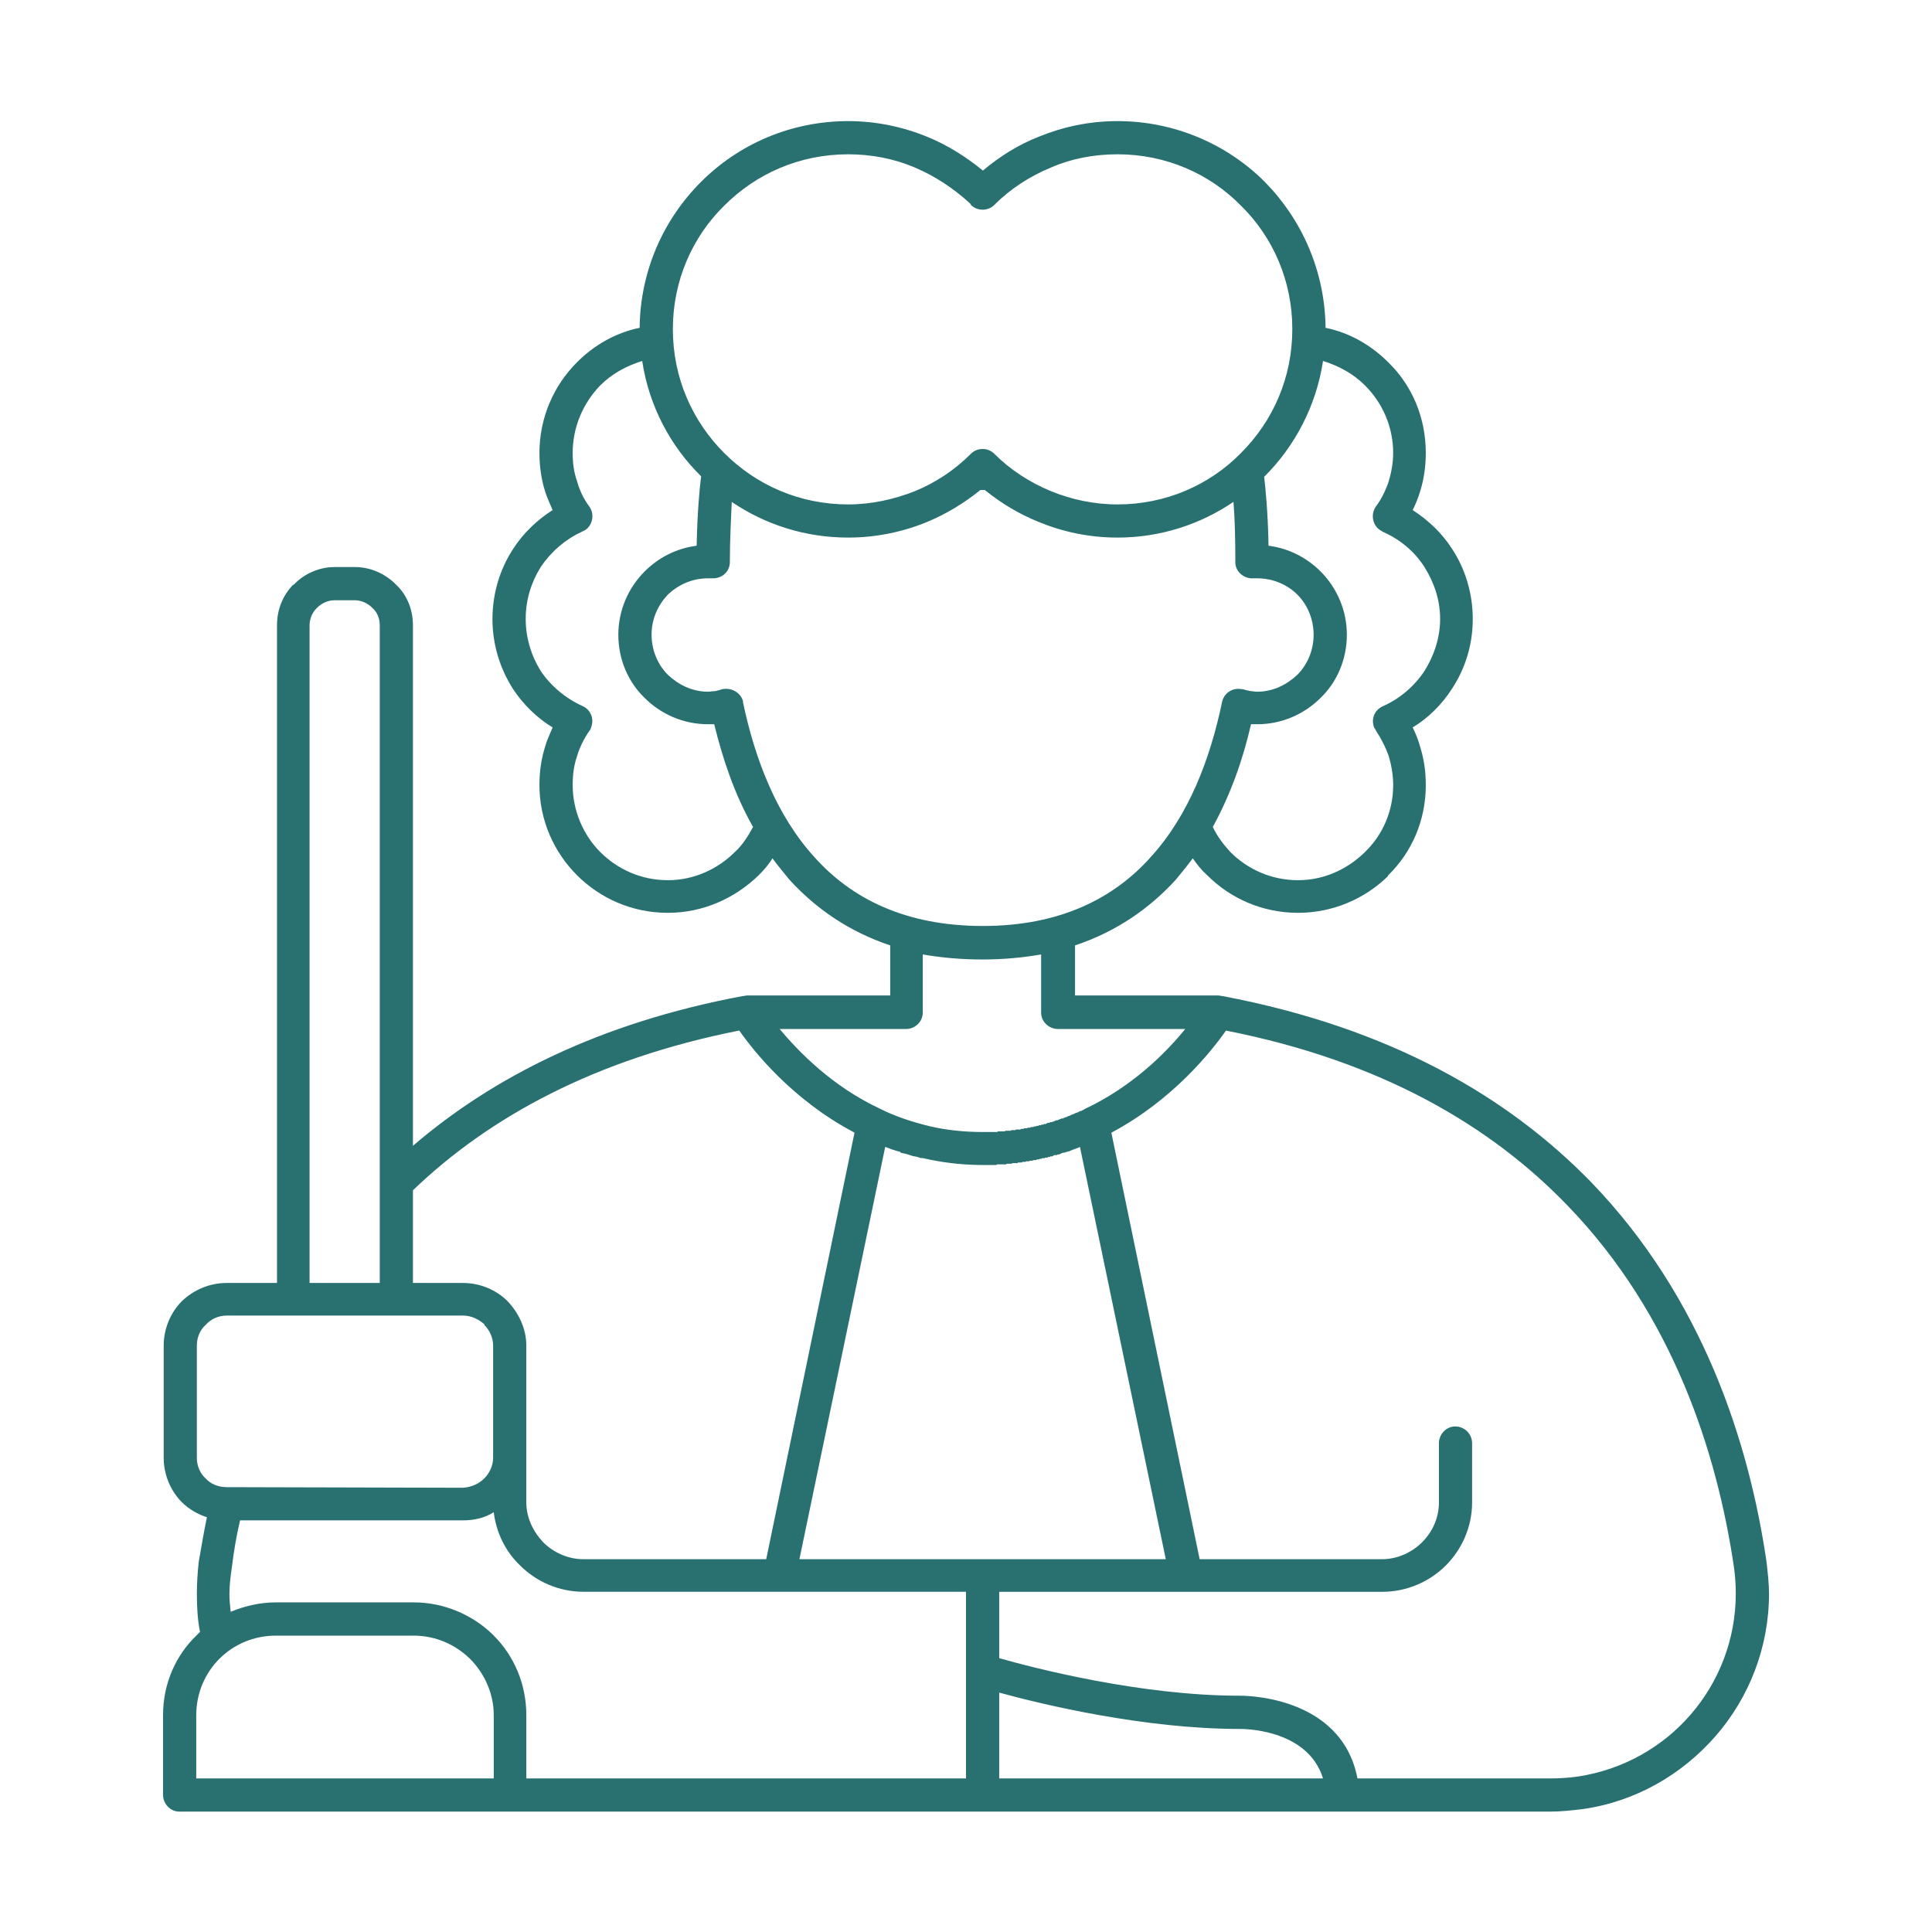
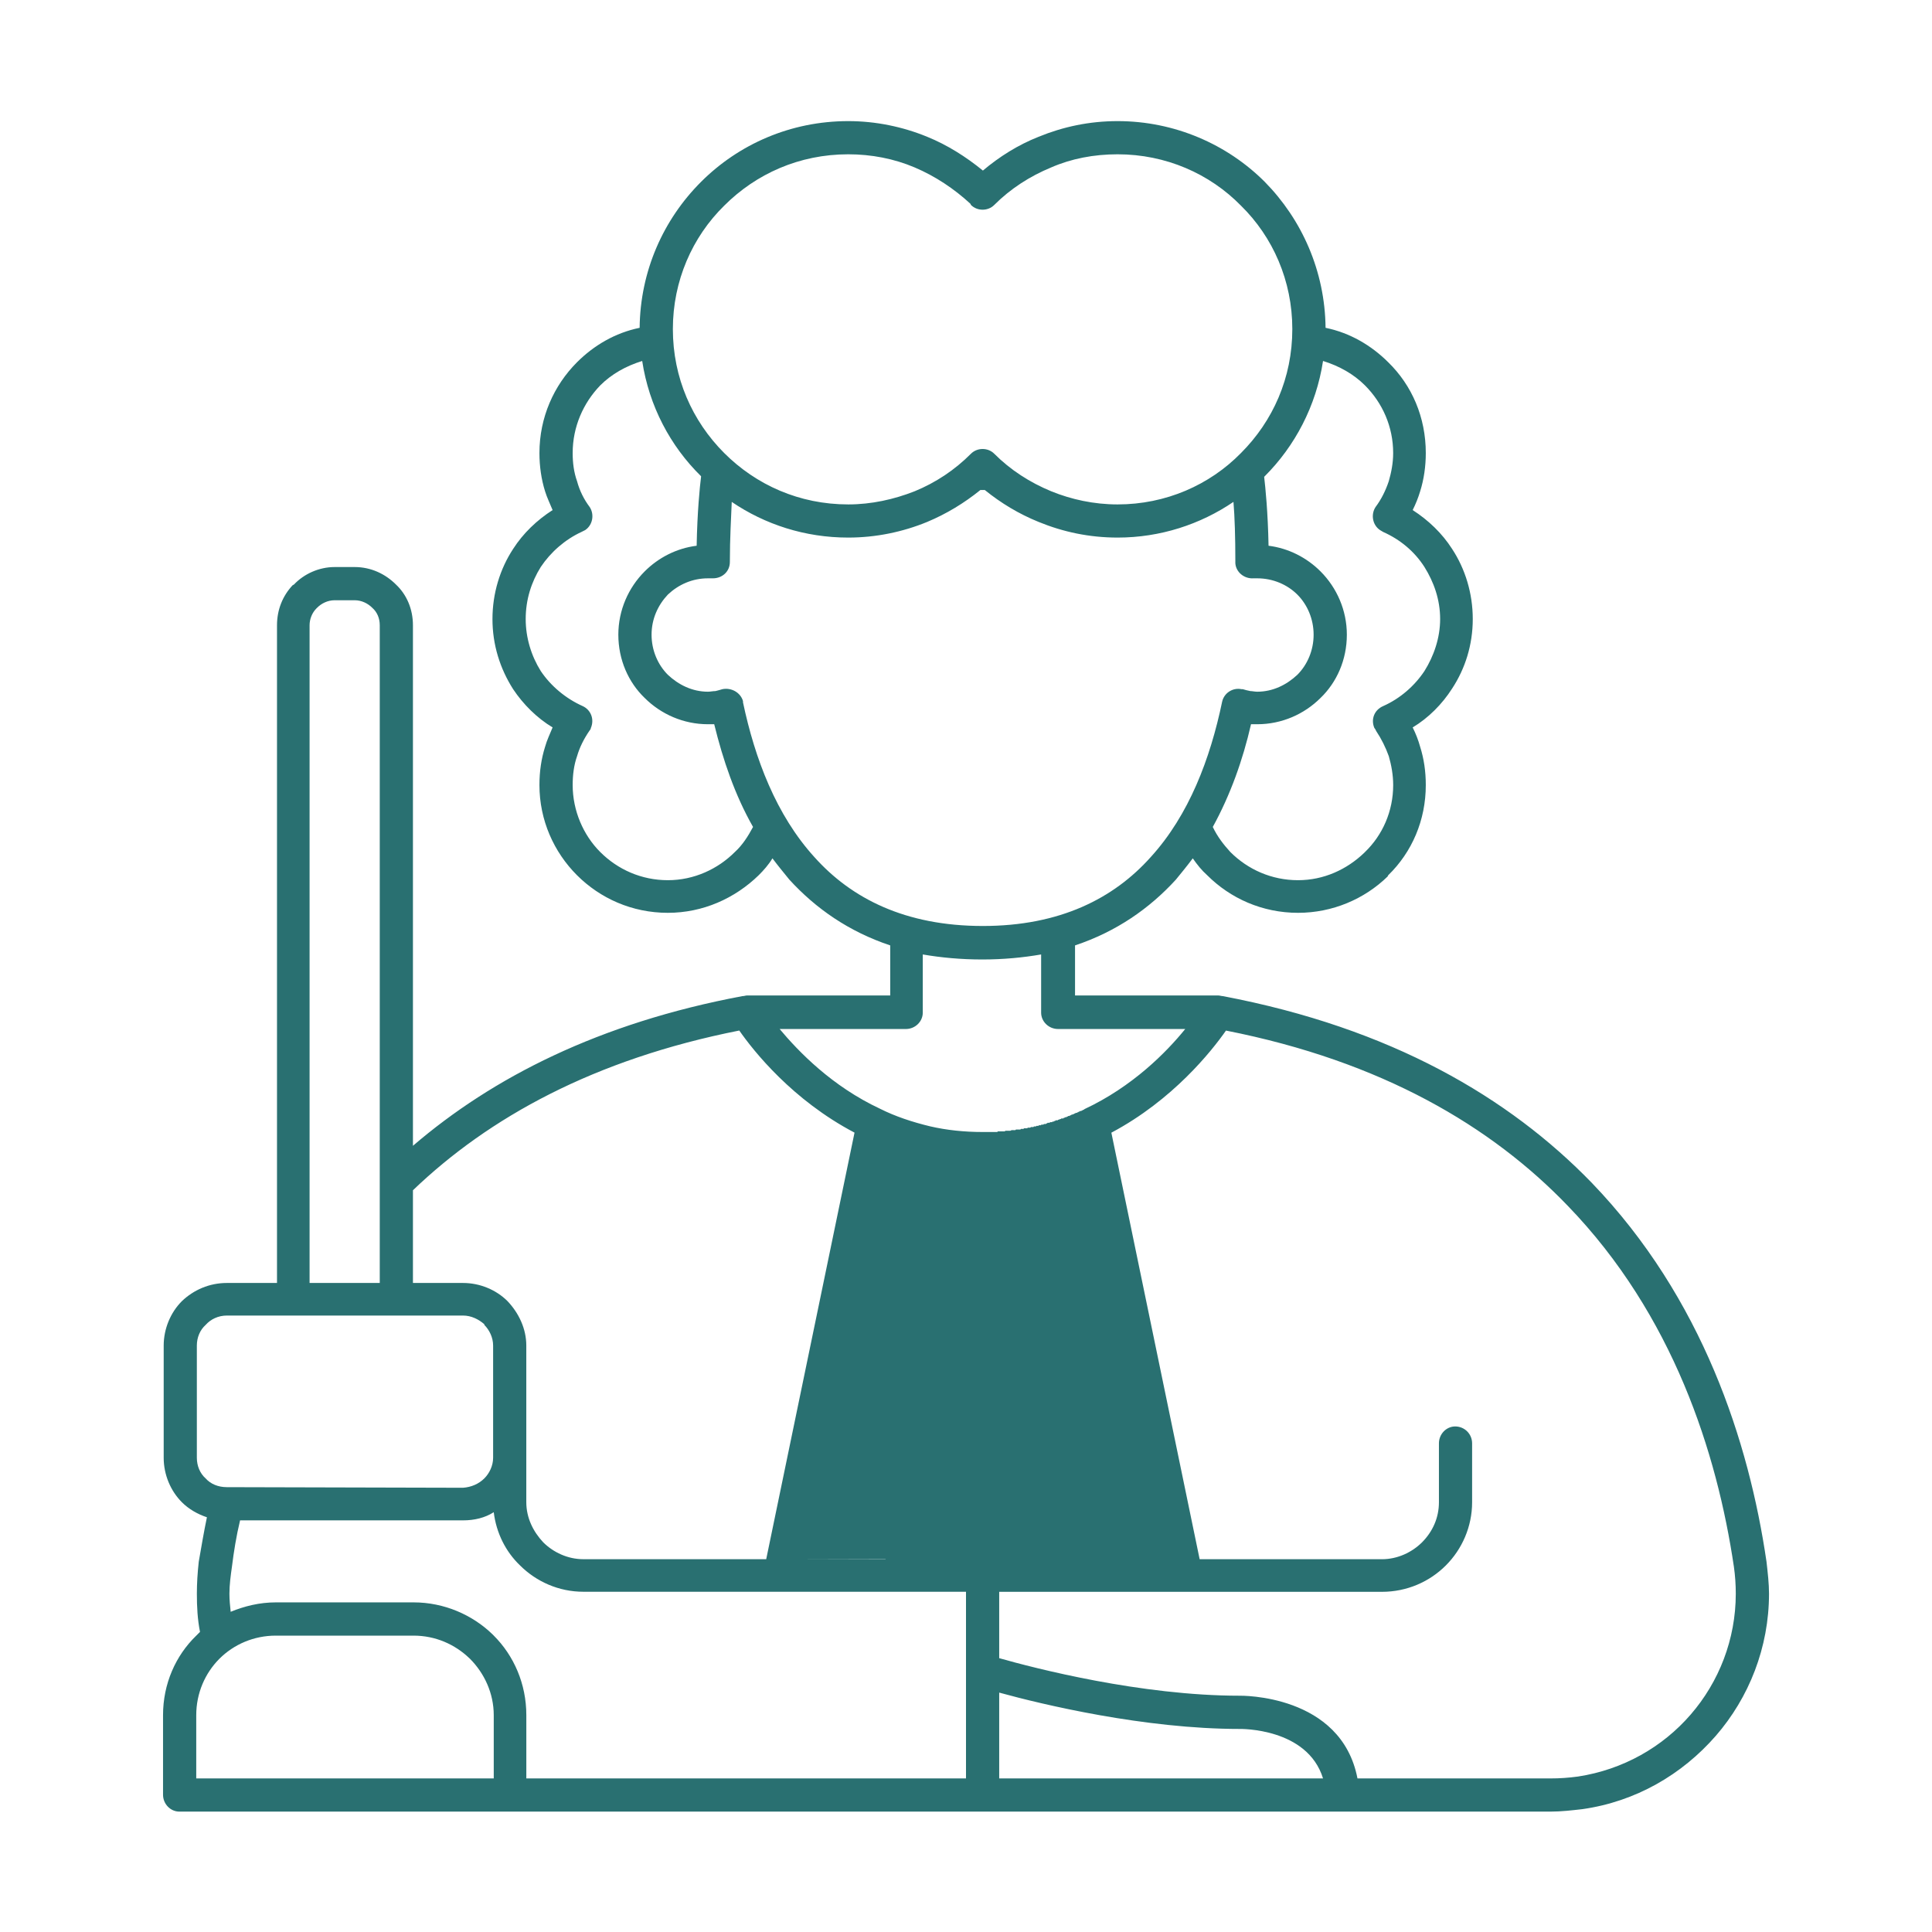
<svg xmlns="http://www.w3.org/2000/svg" version="1.1" id="Layer_1" x="0px" y="0px" width="80px" height="80px" viewBox="0 0 80 80" enable-background="new 0 0 80 80" xml:space="preserve">
  <g>
-     <path fill="#297071" d="M46.277,6.389c-0.985,0-1.92,0.181-2.75,0.544c-0.881,0.363-1.687,0.882-2.359,1.556   c-0.26,0.259-0.7,0.259-0.961,0l-0.025-0.052c-0.675-0.622-1.453-1.141-2.308-1.504c-0.856-0.363-1.79-0.544-2.75-0.544   c-2.022,0-3.813,0.804-5.135,2.126c-1.322,1.297-2.127,3.112-2.127,5.11c0,2.022,0.805,3.812,2.127,5.135   c1.323,1.322,3.113,2.127,5.135,2.127c0.959,0,1.894-0.208,2.75-0.545c0.881-0.362,1.659-0.881,2.333-1.556   c0.261-0.259,0.701-0.259,0.961,0c0.673,0.675,1.479,1.193,2.359,1.556c0.83,0.338,1.765,0.545,2.75,0.545   c1.996,0,3.813-0.805,5.108-2.127c1.323-1.323,2.127-3.112,2.127-5.135c0-1.998-0.804-3.813-2.127-5.11   C50.09,7.192,48.273,6.389,46.277,6.389L46.277,6.389z M19.173,54.474H9.396c-0.363,0-0.675,0.155-0.882,0.389   c-0.233,0.208-0.363,0.52-0.363,0.855v4.644c0,0.336,0.13,0.648,0.363,0.855c0.208,0.233,0.519,0.363,0.882,0.363l9.777,0.025   c0.338-0.025,0.649-0.155,0.883-0.389c0.207-0.207,0.363-0.52,0.363-0.855v-4.644c0-0.336-0.157-0.647-0.363-0.855v-0.026   C19.822,54.629,19.512,54.474,19.173,54.474L19.173,54.474z M9.396,53.125h2.074V25.893c0-0.648,0.234-1.219,0.648-1.661   l0.052-0.026c0.415-0.441,1.038-0.726,1.686-0.726h0.831c0.674,0,1.271,0.285,1.711,0.726c0.441,0.415,0.701,1.012,0.701,1.687   v21.552c3.294-2.826,7.703-5.083,13.642-6.198c0.078,0,0.13-0.026,0.182-0.026h5.939v-2.074c-1.712-0.57-3.086-1.53-4.176-2.723   c-0.233-0.286-0.467-0.571-0.701-0.882c-0.155,0.259-0.362,0.493-0.57,0.7c-0.986,0.959-2.309,1.556-3.761,1.556   c-1.479,0-2.801-0.597-3.761-1.556s-1.556-2.282-1.556-3.734c0-0.571,0.078-1.09,0.233-1.583c0.078-0.285,0.208-0.545,0.312-0.804   c-0.648-0.389-1.219-0.959-1.634-1.583c-0.545-0.855-0.856-1.841-0.856-2.904c0-1.063,0.311-2.075,0.856-2.905   c0.415-0.648,0.985-1.192,1.634-1.608c-0.104-0.26-0.234-0.519-0.312-0.778c-0.155-0.492-0.233-1.037-0.233-1.582   c0-1.478,0.597-2.801,1.556-3.761c0.7-0.7,1.582-1.219,2.593-1.426c0.025-2.359,0.985-4.487,2.542-6.043   c1.556-1.556,3.709-2.516,6.095-2.516c1.141,0,2.256,0.233,3.268,0.648C39.223,6,40,6.492,40.7,7.063   c0.675-0.571,1.453-1.063,2.309-1.4c1.012-0.415,2.102-0.648,3.269-0.648c2.359,0,4.539,0.959,6.094,2.516   c1.531,1.556,2.491,3.684,2.517,6.043c1.012,0.208,1.893,0.727,2.594,1.426c0.985,0.96,1.556,2.283,1.556,3.761   c0,0.544-0.078,1.089-0.233,1.582c-0.078,0.26-0.181,0.519-0.31,0.778c0.647,0.416,1.218,0.96,1.632,1.608   c0.546,0.831,0.856,1.842,0.856,2.905c0,1.063-0.311,2.049-0.856,2.879c-0.414,0.648-0.984,1.219-1.632,1.608   c0.129,0.259,0.231,0.519,0.31,0.804c0.155,0.493,0.233,1.012,0.233,1.583c0,1.453-0.57,2.775-1.556,3.734l-0.025,0.052   c-0.96,0.934-2.283,1.504-3.709,1.504c-1.479,0-2.802-0.597-3.761-1.556c-0.233-0.207-0.416-0.44-0.598-0.7   c-0.233,0.311-0.466,0.596-0.7,0.882c-1.09,1.193-2.464,2.153-4.175,2.723v2.074h5.938c0.052,0,0.129,0.026,0.182,0.026   c6.978,1.323,11.854,4.202,15.275,7.729c4.592,4.772,6.512,10.737,7.237,15.69c0.053,0.469,0.104,0.908,0.104,1.324   c0,2.23-0.829,4.305-2.204,5.888c-1.401,1.607-3.32,2.723-5.524,3.035c-0.441,0.05-0.882,0.102-1.323,0.102h-3.89h-0.053H40.7l0,0   H21.12H7.425c-0.363,0-0.674-0.311-0.674-0.7v-3.293c0-1.297,0.519-2.465,1.375-3.293c0.052-0.053,0.103-0.104,0.156-0.156   c-0.104-0.52-0.13-1.039-0.13-1.582c0-0.416,0.026-0.855,0.078-1.324c0.104-0.596,0.208-1.217,0.338-1.84   c-0.389-0.13-0.752-0.338-1.037-0.623c-0.468-0.468-0.753-1.141-0.753-1.841v-4.644c0-0.699,0.285-1.374,0.753-1.841   C8.021,53.41,8.67,53.125,9.396,53.125L9.396,53.125z M12.82,53.125h2.905V25.893c0-0.286-0.104-0.545-0.312-0.727   c-0.181-0.181-0.441-0.311-0.726-0.311h-0.831c-0.286,0-0.545,0.13-0.726,0.311l-0.026,0.026c-0.182,0.182-0.285,0.441-0.285,0.701   V53.125z M17.099,53.125h2.074c0.701,0,1.375,0.285,1.842,0.752l0,0c0.467,0.492,0.778,1.142,0.778,1.841v3.864   c0,0.053,0,0.104,0,0.183v2.438c0,0.648,0.286,1.219,0.701,1.661c0.415,0.413,1.012,0.699,1.66,0.699h7.573L35.384,46.9   c-2.568-1.349-4.176-3.371-4.772-4.228c-6.017,1.192-10.375,3.604-13.513,6.614V53.125z M20.445,62.617   c-0.363,0.233-0.804,0.338-1.271,0.338H9.941c-0.156,0.647-0.26,1.297-0.337,1.92C9.552,65.236,9.5,65.625,9.5,65.989   c0,0.259,0.026,0.518,0.052,0.752c0.571-0.234,1.193-0.39,1.868-0.39h5.706c1.27,0,2.438,0.519,3.268,1.323l0.052,0.053   c0.83,0.828,1.348,1.996,1.348,3.293v2.62H40v-7.729h-7.729h-8.118c-1.011,0-1.945-0.417-2.619-1.09   C20.938,64.252,20.549,63.474,20.445,62.617L20.445,62.617z M17.125,67.728h-5.706c-0.908,0-1.738,0.362-2.334,0.958   c-0.597,0.598-0.959,1.428-0.959,2.335v2.62h12.319v-2.62c0-0.907-0.389-1.737-0.985-2.335l-0.026-0.024   C18.836,68.09,18.033,67.728,17.125,67.728L17.125,67.728z M41.375,65.912v2.749c1.452,0.413,5.861,1.555,9.959,1.555   c0.026,0,4.203-0.077,4.876,3.425h7.988c0.39,0,0.752-0.026,1.142-0.078c1.867-0.286,3.502-1.219,4.668-2.568   c1.168-1.348,1.867-3.111,1.867-5.005c0-0.364-0.026-0.753-0.078-1.114c-0.699-4.721-2.516-10.428-6.872-14.939   c-3.164-3.295-7.703-5.992-14.16-7.263c-0.598,0.856-2.206,2.879-4.746,4.228l3.656,17.662h7.547c0.648,0,1.245-0.286,1.661-0.699   c0.439-0.442,0.7-1.013,0.7-1.661v-2.438c0-0.389,0.31-0.7,0.673-0.7c0.39,0,0.701,0.312,0.701,0.7v2.438   c0,1.012-0.415,1.945-1.09,2.62c-0.674,0.673-1.608,1.09-2.646,1.09H41.375z M51.334,71.592c-3.942,0-8.169-1.012-9.959-1.505   v3.554h13.409C54.136,71.54,51.36,71.592,51.334,71.592L51.334,71.592z M33.102,64.563H40.7l0,0h7.573l-3.553-17.065l0,0h-0.026   l-0.026,0.025h-0.025l0,0l-0.051,0.026h-0.026l-0.026,0.025l0,0h-0.025l0,0h-0.026l-0.025,0.026l0,0h-0.026l0,0l-0.182,0.078l0,0   h-0.026h-0.024l0,0l-0.027,0.025H44.15h-0.025l-0.026,0.026l0,0h-0.052l0,0h-0.026l-0.052,0.025h-0.025l0,0l-0.027,0.026l0,0   l-0.077,0.025l0,0h-0.025h-0.026l0,0l-0.026,0.025h-0.025h-0.026l0,0h-0.025l0,0h-0.026l-0.052,0.026l0,0l-0.026,0.026h-0.025l0,0   h-0.026h-0.051v0.026H43.45l0,0h-0.025h-0.027l0,0l-0.025,0.025l0,0h-0.025H43.32l0,0h-0.025h-0.027v0.025h-0.025l0,0h-0.025H43.19   l0,0h-0.025l0,0l-0.052,0.026l0,0h-0.025l0,0h-0.026l0,0l-0.053,0.026l0,0h-0.025l0,0h-0.052l0,0l-0.025,0.026l0,0h-0.028l0,0   h-0.051l0,0h-0.026l0,0l-0.052,0.025l0,0h-0.025l0,0h-0.052l0,0h-0.025l0,0l-0.027,0.025l0,0h-0.051l0,0h-0.026l0,0h-0.053l0,0   l-0.025,0.025l0,0h-0.052l0,0h-0.024l0,0h-0.053l0,0l-0.025,0.026l0,0h-0.052l0,0H42.23l0,0h-0.025H42.18h-0.026l0,0l-0.025,0.026   l0,0h-0.053l0,0H42.05l0,0h-0.052l0,0h-0.026l0,0H41.92l0,0l-0.026,0.025l0,0h-0.053l0,0h-0.025l0,0h-0.052l0,0h-0.025l0,0h-0.053   l0,0l-0.025,0.026l0,0h-0.052l0,0h-0.026l0,0h-0.051l0,0h-0.026l0,0h-0.053l0,0h-0.025l0,0h-0.052l0,0h-0.026l0,0h-0.052l0,0   l-0.051,0.026l0,0H41.22l0,0h-0.052l0,0h-0.025l0,0H41.09l0,0h-0.026l0,0h-0.051l0,0h-0.026l0,0h-0.054l0,0h-0.024l0,0h-0.052l0,0   h-0.053l0,0h-0.025l0,0h-0.052H40.7c-0.881,0-1.712-0.104-2.489-0.286h-0.026h-0.026h-0.026l0,0l-0.155-0.051l0,0l-0.129-0.026   h-0.026c-0.156-0.053-0.312-0.104-0.467-0.13l0,0l-0.078-0.025v-0.026c-0.233-0.052-0.415-0.13-0.623-0.207L33.102,64.563z    M32.271,42.595c0.804,0.96,2.179,2.386,4.176,3.319c0.622,0.312,1.322,0.546,2.075,0.727c0.674,0.155,1.4,0.233,2.178,0.233h0.026   h0.052l0,0h0.025l0,0h0.026l0,0h0.053l0,0h0.025l0,0h0.024l0,0h0.054l0,0h0.026l0,0h0.051l0,0h0.026l0,0h0.026l0,0h0.052l0,0h0.025   l0,0h0.026l0,0h0.053l0,0h0.024l0,0l0.025-0.025l0,0h0.053l0,0h0.026l0,0h0.025l0,0h0.052l0,0h0.026l0,0h0.026l0,0h0.051l0,0h0.026   l0,0l0.026-0.026l0,0h0.051l0,0h0.025l0,0h0.027l0,0h0.052l0,0h0.025l0,0h0.025l0,0l0.053-0.026l0,0h0.026l0,0h0.026l0,0h0.025l0,0   h0.052l0,0h0.026l0,0l0.025-0.025l0,0h0.053l0,0h0.025l0,0h0.026l0,0h0.025l0,0h0.053l0,0l0.025-0.026l0,0h0.026l0,0h0.025l0,0   h0.053l0,0l0.024-0.025l0,0h0.026l0,0h0.025l0,0h0.053l0,0h0.025l0,0l0.026-0.026l0,0h0.025l0,0h0.053l0,0h0.025l0,0l0.026-0.026   l0,0h0.025l0,0h0.052l0,0h0.025l0,0l0.026-0.025l0,0h0.025l0,0h0.054l0,0l0.025-0.025l0,0h0.026l0,0h0.051l0,0l0.027-0.025l0,0   h0.025l0,0h0.052l0,0l0.024-0.026l0,0h0.027l0,0h0.052l0,0l0.025-0.026l0,0h0.025l0,0h0.053l0,0l0.026-0.025l0,0h0.025l0,0   l0.025-0.026l0,0h0.053l0,0h0.026l0,0l0.024-0.025l0,0h0.053l0,0h0.025l0,0l0.026-0.026l0,0h0.052l0,0l0.026-0.026l0,0h0.025l0,0   l0.026-0.025l0,0h0.052l0,0h0.026l0,0l0.025-0.026l0,0h0.026l0,0l0.051-0.025l0,0h0.027l0,0l0.025-0.026l0,0h0.026l0,0h0.052l0,0   l0.026-0.027l0,0h0.025l0,0l0.026-0.024l0,0h0.051l0,0l0.027-0.026l0,0h0.024l0,0l0.026-0.025l0,0h0.052l0,0l0.026-0.026l0,0h0.025   l0,0l0.026-0.026l0,0h0.025l0,0l0.053-0.025l0,0h0.025l0,0l0.026-0.026l0,0h0.025l0,0l0.026-0.025l0,0h0.051l0,0l0.026-0.026l0,0   h0.025l0,0l0.026-0.026l0,0h0.026l0,0l0.025-0.025l0,0h0.052l0,0l0.026-0.026l0,0h0.027l0,0l0.025-0.025l0,0h0.026l0,0l0.025-0.026   l0,0c1.997-0.934,3.397-2.359,4.176-3.319h-5.266c-0.389,0-0.701-0.312-0.701-0.675v-2.412c-0.75,0.129-1.556,0.208-2.438,0.208   c-0.881,0-1.712-0.078-2.463-0.208v2.412c0,0.363-0.311,0.675-0.7,0.675H32.271z M26.592,14.947   c-0.674,0.208-1.271,0.544-1.738,1.012c-0.701,0.727-1.141,1.712-1.141,2.801c0,0.415,0.052,0.804,0.182,1.167   c0.104,0.389,0.285,0.752,0.519,1.063c0.208,0.311,0.129,0.751-0.182,0.959c-0.052,0.026-0.104,0.052-0.155,0.078   c-0.675,0.311-1.271,0.83-1.686,1.452c-0.389,0.623-0.623,1.349-0.623,2.153c0,0.778,0.233,1.53,0.623,2.153   c0.416,0.622,1.038,1.141,1.737,1.453c0.338,0.155,0.493,0.544,0.338,0.908c0,0.026-0.026,0.077-0.052,0.103   c-0.234,0.338-0.415,0.7-0.519,1.063c-0.13,0.363-0.182,0.778-0.182,1.193c0,1.063,0.44,2.075,1.141,2.775   c0.726,0.727,1.711,1.167,2.801,1.167c1.089,0,2.075-0.467,2.774-1.167c0.312-0.285,0.545-0.648,0.753-1.038   c-0.753-1.322-1.245-2.775-1.608-4.253c-0.079,0-0.156,0-0.26,0c-1.011,0-1.945-0.415-2.62-1.089   c-0.674-0.648-1.09-1.582-1.09-2.619c0-1.012,0.416-1.946,1.09-2.62c0.57-0.571,1.323-0.96,2.153-1.063   c0.026-1.4,0.129-2.438,0.182-2.853v-0.026C27.759,18.474,26.876,16.814,26.592,14.947L26.592,14.947z M30.3,20.783   c-0.026,0.648-0.078,1.504-0.078,2.49c0,0.389-0.312,0.674-0.701,0.674h-0.026c-0.052,0-0.104,0-0.129,0h-0.052   c-0.648,0-1.219,0.259-1.66,0.674c-0.415,0.441-0.674,1.012-0.674,1.661c0,0.648,0.259,1.244,0.674,1.659   c0.44,0.415,1.012,0.701,1.66,0.701c0.104,0,0.207-0.026,0.311-0.026c0.104-0.026,0.208-0.052,0.285-0.078   c0.363-0.077,0.752,0.13,0.856,0.493v0.052c0.493,2.334,1.375,4.668,2.956,6.407c1.53,1.711,3.761,2.853,6.977,2.853   c3.19,0,5.422-1.142,6.95-2.853c1.584-1.738,2.465-4.073,2.957-6.433c0.079-0.363,0.442-0.596,0.805-0.519h0.052   c0.078,0.026,0.182,0.052,0.312,0.078c0.078,0,0.182,0.026,0.285,0.026c0.648,0,1.219-0.286,1.661-0.701   c0.414-0.415,0.673-1.011,0.673-1.659c0-0.649-0.259-1.246-0.673-1.661c-0.416-0.415-1.013-0.674-1.661-0.674l0,0h-0.155   c-0.39,0.026-0.726-0.259-0.752-0.622V23.22c0-0.959-0.026-1.815-0.078-2.438c-1.374,0.934-3.035,1.478-4.798,1.478   c-1.167,0-2.257-0.233-3.269-0.648c-0.829-0.337-1.557-0.778-2.23-1.322h-0.182c-0.674,0.544-1.4,0.985-2.204,1.322   c-1.012,0.416-2.127,0.648-3.268,0.648C33.334,22.261,31.675,21.717,30.3,20.783L30.3,20.783z M52.346,19.745   c0.052,0.441,0.155,1.453,0.182,2.853c0.83,0.104,1.583,0.493,2.153,1.063c0.673,0.674,1.089,1.608,1.089,2.62   c0,1.037-0.416,1.971-1.089,2.619c-0.675,0.674-1.608,1.089-2.62,1.089c-0.078,0-0.181,0-0.259,0   c-0.338,1.479-0.856,2.931-1.583,4.253c0.183,0.389,0.442,0.727,0.727,1.038c0.727,0.727,1.713,1.167,2.802,1.167   c1.063,0,2.022-0.441,2.749-1.141l0.025-0.026c0.726-0.7,1.167-1.686,1.167-2.775c0-0.415-0.077-0.831-0.182-1.193   c-0.13-0.363-0.311-0.726-0.519-1.037c-0.025-0.052-0.051-0.104-0.078-0.129c-0.155-0.363,0-0.752,0.363-0.908   c0.701-0.312,1.297-0.831,1.711-1.453c0.39-0.623,0.649-1.375,0.649-2.153c0-0.804-0.26-1.53-0.649-2.153   c-0.414-0.648-1.01-1.141-1.711-1.452c-0.052-0.026-0.077-0.052-0.13-0.078c-0.311-0.208-0.389-0.648-0.181-0.959   c0.233-0.311,0.414-0.675,0.544-1.063c0.104-0.363,0.182-0.752,0.182-1.167c0-1.089-0.441-2.075-1.167-2.801   c-0.467-0.467-1.063-0.804-1.737-1.012c-0.285,1.868-1.167,3.527-2.413,4.772L52.346,19.745z" />
+     <path fill="#297071" d="M46.277,6.389c-0.985,0-1.92,0.181-2.75,0.544c-0.881,0.363-1.687,0.882-2.359,1.556   c-0.26,0.259-0.7,0.259-0.961,0l-0.025-0.052c-0.675-0.622-1.453-1.141-2.308-1.504c-0.856-0.363-1.79-0.544-2.75-0.544   c-2.022,0-3.813,0.804-5.135,2.126c-1.322,1.297-2.127,3.112-2.127,5.11c0,2.022,0.805,3.812,2.127,5.135   c1.323,1.322,3.113,2.127,5.135,2.127c0.959,0,1.894-0.208,2.75-0.545c0.881-0.362,1.659-0.881,2.333-1.556   c0.261-0.259,0.701-0.259,0.961,0c0.673,0.675,1.479,1.193,2.359,1.556c0.83,0.338,1.765,0.545,2.75,0.545   c1.996,0,3.813-0.805,5.108-2.127c1.323-1.323,2.127-3.112,2.127-5.135c0-1.998-0.804-3.813-2.127-5.11   C50.09,7.192,48.273,6.389,46.277,6.389L46.277,6.389z M19.173,54.474H9.396c-0.363,0-0.675,0.155-0.882,0.389   c-0.233,0.208-0.363,0.52-0.363,0.855v4.644c0,0.336,0.13,0.648,0.363,0.855c0.208,0.233,0.519,0.363,0.882,0.363l9.777,0.025   c0.338-0.025,0.649-0.155,0.883-0.389c0.207-0.207,0.363-0.52,0.363-0.855v-4.644c0-0.336-0.157-0.647-0.363-0.855v-0.026   C19.822,54.629,19.512,54.474,19.173,54.474L19.173,54.474z M9.396,53.125h2.074V25.893c0-0.648,0.234-1.219,0.648-1.661   l0.052-0.026c0.415-0.441,1.038-0.726,1.686-0.726h0.831c0.674,0,1.271,0.285,1.711,0.726c0.441,0.415,0.701,1.012,0.701,1.687   v21.552c3.294-2.826,7.703-5.083,13.642-6.198c0.078,0,0.13-0.026,0.182-0.026h5.939v-2.074c-1.712-0.57-3.086-1.53-4.176-2.723   c-0.233-0.286-0.467-0.571-0.701-0.882c-0.155,0.259-0.362,0.493-0.57,0.7c-0.986,0.959-2.309,1.556-3.761,1.556   c-1.479,0-2.801-0.597-3.761-1.556s-1.556-2.282-1.556-3.734c0-0.571,0.078-1.09,0.233-1.583c0.078-0.285,0.208-0.545,0.312-0.804   c-0.648-0.389-1.219-0.959-1.634-1.583c-0.545-0.855-0.856-1.841-0.856-2.904c0-1.063,0.311-2.075,0.856-2.905   c0.415-0.648,0.985-1.192,1.634-1.608c-0.104-0.26-0.234-0.519-0.312-0.778c-0.155-0.492-0.233-1.037-0.233-1.582   c0-1.478,0.597-2.801,1.556-3.761c0.7-0.7,1.582-1.219,2.593-1.426c0.025-2.359,0.985-4.487,2.542-6.043   c1.556-1.556,3.709-2.516,6.095-2.516c1.141,0,2.256,0.233,3.268,0.648C39.223,6,40,6.492,40.7,7.063   c0.675-0.571,1.453-1.063,2.309-1.4c1.012-0.415,2.102-0.648,3.269-0.648c2.359,0,4.539,0.959,6.094,2.516   c1.531,1.556,2.491,3.684,2.517,6.043c1.012,0.208,1.893,0.727,2.594,1.426c0.985,0.96,1.556,2.283,1.556,3.761   c0,0.544-0.078,1.089-0.233,1.582c-0.078,0.26-0.181,0.519-0.31,0.778c0.647,0.416,1.218,0.96,1.632,1.608   c0.546,0.831,0.856,1.842,0.856,2.905c0,1.063-0.311,2.049-0.856,2.879c-0.414,0.648-0.984,1.219-1.632,1.608   c0.129,0.259,0.231,0.519,0.31,0.804c0.155,0.493,0.233,1.012,0.233,1.583c0,1.453-0.57,2.775-1.556,3.734l-0.025,0.052   c-0.96,0.934-2.283,1.504-3.709,1.504c-1.479,0-2.802-0.597-3.761-1.556c-0.233-0.207-0.416-0.44-0.598-0.7   c-0.233,0.311-0.466,0.596-0.7,0.882c-1.09,1.193-2.464,2.153-4.175,2.723v2.074h5.938c0.052,0,0.129,0.026,0.182,0.026   c6.978,1.323,11.854,4.202,15.275,7.729c4.592,4.772,6.512,10.737,7.237,15.69c0.053,0.469,0.104,0.908,0.104,1.324   c0,2.23-0.829,4.305-2.204,5.888c-1.401,1.607-3.32,2.723-5.524,3.035c-0.441,0.05-0.882,0.102-1.323,0.102h-3.89h-0.053H40.7l0,0   H21.12H7.425c-0.363,0-0.674-0.311-0.674-0.7v-3.293c0-1.297,0.519-2.465,1.375-3.293c0.052-0.053,0.103-0.104,0.156-0.156   c-0.104-0.52-0.13-1.039-0.13-1.582c0-0.416,0.026-0.855,0.078-1.324c0.104-0.596,0.208-1.217,0.338-1.84   c-0.389-0.13-0.752-0.338-1.037-0.623c-0.468-0.468-0.753-1.141-0.753-1.841v-4.644c0-0.699,0.285-1.374,0.753-1.841   C8.021,53.41,8.67,53.125,9.396,53.125L9.396,53.125z M12.82,53.125h2.905V25.893c0-0.286-0.104-0.545-0.312-0.727   c-0.181-0.181-0.441-0.311-0.726-0.311h-0.831c-0.286,0-0.545,0.13-0.726,0.311l-0.026,0.026c-0.182,0.182-0.285,0.441-0.285,0.701   V53.125z M17.099,53.125h2.074c0.701,0,1.375,0.285,1.842,0.752l0,0c0.467,0.492,0.778,1.142,0.778,1.841v3.864   c0,0.053,0,0.104,0,0.183v2.438c0,0.648,0.286,1.219,0.701,1.661c0.415,0.413,1.012,0.699,1.66,0.699h7.573L35.384,46.9   c-2.568-1.349-4.176-3.371-4.772-4.228c-6.017,1.192-10.375,3.604-13.513,6.614V53.125z M20.445,62.617   c-0.363,0.233-0.804,0.338-1.271,0.338H9.941c-0.156,0.647-0.26,1.297-0.337,1.92C9.552,65.236,9.5,65.625,9.5,65.989   c0,0.259,0.026,0.518,0.052,0.752c0.571-0.234,1.193-0.39,1.868-0.39h5.706c1.27,0,2.438,0.519,3.268,1.323l0.052,0.053   c0.83,0.828,1.348,1.996,1.348,3.293v2.62H40v-7.729h-7.729h-8.118c-1.011,0-1.945-0.417-2.619-1.09   C20.938,64.252,20.549,63.474,20.445,62.617L20.445,62.617z M17.125,67.728h-5.706c-0.908,0-1.738,0.362-2.334,0.958   c-0.597,0.598-0.959,1.428-0.959,2.335v2.62h12.319v-2.62c0-0.907-0.389-1.737-0.985-2.335l-0.026-0.024   C18.836,68.09,18.033,67.728,17.125,67.728L17.125,67.728z M41.375,65.912v2.749c1.452,0.413,5.861,1.555,9.959,1.555   c0.026,0,4.203-0.077,4.876,3.425h7.988c0.39,0,0.752-0.026,1.142-0.078c1.867-0.286,3.502-1.219,4.668-2.568   c1.168-1.348,1.867-3.111,1.867-5.005c0-0.364-0.026-0.753-0.078-1.114c-0.699-4.721-2.516-10.428-6.872-14.939   c-3.164-3.295-7.703-5.992-14.16-7.263c-0.598,0.856-2.206,2.879-4.746,4.228l3.656,17.662h7.547c0.648,0,1.245-0.286,1.661-0.699   c0.439-0.442,0.7-1.013,0.7-1.661v-2.438c0-0.389,0.31-0.7,0.673-0.7c0.39,0,0.701,0.312,0.701,0.7v2.438   c0,1.012-0.415,1.945-1.09,2.62c-0.674,0.673-1.608,1.09-2.646,1.09H41.375z M51.334,71.592c-3.942,0-8.169-1.012-9.959-1.505   v3.554h13.409C54.136,71.54,51.36,71.592,51.334,71.592L51.334,71.592z M33.102,64.563H40.7l0,0h7.573l0,0h-0.026   l-0.026,0.025h-0.025l0,0l-0.051,0.026h-0.026l-0.026,0.025l0,0h-0.025l0,0h-0.026l-0.025,0.026l0,0h-0.026l0,0l-0.182,0.078l0,0   h-0.026h-0.024l0,0l-0.027,0.025H44.15h-0.025l-0.026,0.026l0,0h-0.052l0,0h-0.026l-0.052,0.025h-0.025l0,0l-0.027,0.026l0,0   l-0.077,0.025l0,0h-0.025h-0.026l0,0l-0.026,0.025h-0.025h-0.026l0,0h-0.025l0,0h-0.026l-0.052,0.026l0,0l-0.026,0.026h-0.025l0,0   h-0.026h-0.051v0.026H43.45l0,0h-0.025h-0.027l0,0l-0.025,0.025l0,0h-0.025H43.32l0,0h-0.025h-0.027v0.025h-0.025l0,0h-0.025H43.19   l0,0h-0.025l0,0l-0.052,0.026l0,0h-0.025l0,0h-0.026l0,0l-0.053,0.026l0,0h-0.025l0,0h-0.052l0,0l-0.025,0.026l0,0h-0.028l0,0   h-0.051l0,0h-0.026l0,0l-0.052,0.025l0,0h-0.025l0,0h-0.052l0,0h-0.025l0,0l-0.027,0.025l0,0h-0.051l0,0h-0.026l0,0h-0.053l0,0   l-0.025,0.025l0,0h-0.052l0,0h-0.024l0,0h-0.053l0,0l-0.025,0.026l0,0h-0.052l0,0H42.23l0,0h-0.025H42.18h-0.026l0,0l-0.025,0.026   l0,0h-0.053l0,0H42.05l0,0h-0.052l0,0h-0.026l0,0H41.92l0,0l-0.026,0.025l0,0h-0.053l0,0h-0.025l0,0h-0.052l0,0h-0.025l0,0h-0.053   l0,0l-0.025,0.026l0,0h-0.052l0,0h-0.026l0,0h-0.051l0,0h-0.026l0,0h-0.053l0,0h-0.025l0,0h-0.052l0,0h-0.026l0,0h-0.052l0,0   l-0.051,0.026l0,0H41.22l0,0h-0.052l0,0h-0.025l0,0H41.09l0,0h-0.026l0,0h-0.051l0,0h-0.026l0,0h-0.054l0,0h-0.024l0,0h-0.052l0,0   h-0.053l0,0h-0.025l0,0h-0.052H40.7c-0.881,0-1.712-0.104-2.489-0.286h-0.026h-0.026h-0.026l0,0l-0.155-0.051l0,0l-0.129-0.026   h-0.026c-0.156-0.053-0.312-0.104-0.467-0.13l0,0l-0.078-0.025v-0.026c-0.233-0.052-0.415-0.13-0.623-0.207L33.102,64.563z    M32.271,42.595c0.804,0.96,2.179,2.386,4.176,3.319c0.622,0.312,1.322,0.546,2.075,0.727c0.674,0.155,1.4,0.233,2.178,0.233h0.026   h0.052l0,0h0.025l0,0h0.026l0,0h0.053l0,0h0.025l0,0h0.024l0,0h0.054l0,0h0.026l0,0h0.051l0,0h0.026l0,0h0.026l0,0h0.052l0,0h0.025   l0,0h0.026l0,0h0.053l0,0h0.024l0,0l0.025-0.025l0,0h0.053l0,0h0.026l0,0h0.025l0,0h0.052l0,0h0.026l0,0h0.026l0,0h0.051l0,0h0.026   l0,0l0.026-0.026l0,0h0.051l0,0h0.025l0,0h0.027l0,0h0.052l0,0h0.025l0,0h0.025l0,0l0.053-0.026l0,0h0.026l0,0h0.026l0,0h0.025l0,0   h0.052l0,0h0.026l0,0l0.025-0.025l0,0h0.053l0,0h0.025l0,0h0.026l0,0h0.025l0,0h0.053l0,0l0.025-0.026l0,0h0.026l0,0h0.025l0,0   h0.053l0,0l0.024-0.025l0,0h0.026l0,0h0.025l0,0h0.053l0,0h0.025l0,0l0.026-0.026l0,0h0.025l0,0h0.053l0,0h0.025l0,0l0.026-0.026   l0,0h0.025l0,0h0.052l0,0h0.025l0,0l0.026-0.025l0,0h0.025l0,0h0.054l0,0l0.025-0.025l0,0h0.026l0,0h0.051l0,0l0.027-0.025l0,0   h0.025l0,0h0.052l0,0l0.024-0.026l0,0h0.027l0,0h0.052l0,0l0.025-0.026l0,0h0.025l0,0h0.053l0,0l0.026-0.025l0,0h0.025l0,0   l0.025-0.026l0,0h0.053l0,0h0.026l0,0l0.024-0.025l0,0h0.053l0,0h0.025l0,0l0.026-0.026l0,0h0.052l0,0l0.026-0.026l0,0h0.025l0,0   l0.026-0.025l0,0h0.052l0,0h0.026l0,0l0.025-0.026l0,0h0.026l0,0l0.051-0.025l0,0h0.027l0,0l0.025-0.026l0,0h0.026l0,0h0.052l0,0   l0.026-0.027l0,0h0.025l0,0l0.026-0.024l0,0h0.051l0,0l0.027-0.026l0,0h0.024l0,0l0.026-0.025l0,0h0.052l0,0l0.026-0.026l0,0h0.025   l0,0l0.026-0.026l0,0h0.025l0,0l0.053-0.025l0,0h0.025l0,0l0.026-0.026l0,0h0.025l0,0l0.026-0.025l0,0h0.051l0,0l0.026-0.026l0,0   h0.025l0,0l0.026-0.026l0,0h0.026l0,0l0.025-0.025l0,0h0.052l0,0l0.026-0.026l0,0h0.027l0,0l0.025-0.025l0,0h0.026l0,0l0.025-0.026   l0,0c1.997-0.934,3.397-2.359,4.176-3.319h-5.266c-0.389,0-0.701-0.312-0.701-0.675v-2.412c-0.75,0.129-1.556,0.208-2.438,0.208   c-0.881,0-1.712-0.078-2.463-0.208v2.412c0,0.363-0.311,0.675-0.7,0.675H32.271z M26.592,14.947   c-0.674,0.208-1.271,0.544-1.738,1.012c-0.701,0.727-1.141,1.712-1.141,2.801c0,0.415,0.052,0.804,0.182,1.167   c0.104,0.389,0.285,0.752,0.519,1.063c0.208,0.311,0.129,0.751-0.182,0.959c-0.052,0.026-0.104,0.052-0.155,0.078   c-0.675,0.311-1.271,0.83-1.686,1.452c-0.389,0.623-0.623,1.349-0.623,2.153c0,0.778,0.233,1.53,0.623,2.153   c0.416,0.622,1.038,1.141,1.737,1.453c0.338,0.155,0.493,0.544,0.338,0.908c0,0.026-0.026,0.077-0.052,0.103   c-0.234,0.338-0.415,0.7-0.519,1.063c-0.13,0.363-0.182,0.778-0.182,1.193c0,1.063,0.44,2.075,1.141,2.775   c0.726,0.727,1.711,1.167,2.801,1.167c1.089,0,2.075-0.467,2.774-1.167c0.312-0.285,0.545-0.648,0.753-1.038   c-0.753-1.322-1.245-2.775-1.608-4.253c-0.079,0-0.156,0-0.26,0c-1.011,0-1.945-0.415-2.62-1.089   c-0.674-0.648-1.09-1.582-1.09-2.619c0-1.012,0.416-1.946,1.09-2.62c0.57-0.571,1.323-0.96,2.153-1.063   c0.026-1.4,0.129-2.438,0.182-2.853v-0.026C27.759,18.474,26.876,16.814,26.592,14.947L26.592,14.947z M30.3,20.783   c-0.026,0.648-0.078,1.504-0.078,2.49c0,0.389-0.312,0.674-0.701,0.674h-0.026c-0.052,0-0.104,0-0.129,0h-0.052   c-0.648,0-1.219,0.259-1.66,0.674c-0.415,0.441-0.674,1.012-0.674,1.661c0,0.648,0.259,1.244,0.674,1.659   c0.44,0.415,1.012,0.701,1.66,0.701c0.104,0,0.207-0.026,0.311-0.026c0.104-0.026,0.208-0.052,0.285-0.078   c0.363-0.077,0.752,0.13,0.856,0.493v0.052c0.493,2.334,1.375,4.668,2.956,6.407c1.53,1.711,3.761,2.853,6.977,2.853   c3.19,0,5.422-1.142,6.95-2.853c1.584-1.738,2.465-4.073,2.957-6.433c0.079-0.363,0.442-0.596,0.805-0.519h0.052   c0.078,0.026,0.182,0.052,0.312,0.078c0.078,0,0.182,0.026,0.285,0.026c0.648,0,1.219-0.286,1.661-0.701   c0.414-0.415,0.673-1.011,0.673-1.659c0-0.649-0.259-1.246-0.673-1.661c-0.416-0.415-1.013-0.674-1.661-0.674l0,0h-0.155   c-0.39,0.026-0.726-0.259-0.752-0.622V23.22c0-0.959-0.026-1.815-0.078-2.438c-1.374,0.934-3.035,1.478-4.798,1.478   c-1.167,0-2.257-0.233-3.269-0.648c-0.829-0.337-1.557-0.778-2.23-1.322h-0.182c-0.674,0.544-1.4,0.985-2.204,1.322   c-1.012,0.416-2.127,0.648-3.268,0.648C33.334,22.261,31.675,21.717,30.3,20.783L30.3,20.783z M52.346,19.745   c0.052,0.441,0.155,1.453,0.182,2.853c0.83,0.104,1.583,0.493,2.153,1.063c0.673,0.674,1.089,1.608,1.089,2.62   c0,1.037-0.416,1.971-1.089,2.619c-0.675,0.674-1.608,1.089-2.62,1.089c-0.078,0-0.181,0-0.259,0   c-0.338,1.479-0.856,2.931-1.583,4.253c0.183,0.389,0.442,0.727,0.727,1.038c0.727,0.727,1.713,1.167,2.802,1.167   c1.063,0,2.022-0.441,2.749-1.141l0.025-0.026c0.726-0.7,1.167-1.686,1.167-2.775c0-0.415-0.077-0.831-0.182-1.193   c-0.13-0.363-0.311-0.726-0.519-1.037c-0.025-0.052-0.051-0.104-0.078-0.129c-0.155-0.363,0-0.752,0.363-0.908   c0.701-0.312,1.297-0.831,1.711-1.453c0.39-0.623,0.649-1.375,0.649-2.153c0-0.804-0.26-1.53-0.649-2.153   c-0.414-0.648-1.01-1.141-1.711-1.452c-0.052-0.026-0.077-0.052-0.13-0.078c-0.311-0.208-0.389-0.648-0.181-0.959   c0.233-0.311,0.414-0.675,0.544-1.063c0.104-0.363,0.182-0.752,0.182-1.167c0-1.089-0.441-2.075-1.167-2.801   c-0.467-0.467-1.063-0.804-1.737-1.012c-0.285,1.868-1.167,3.527-2.413,4.772L52.346,19.745z" />
  </g>
</svg>